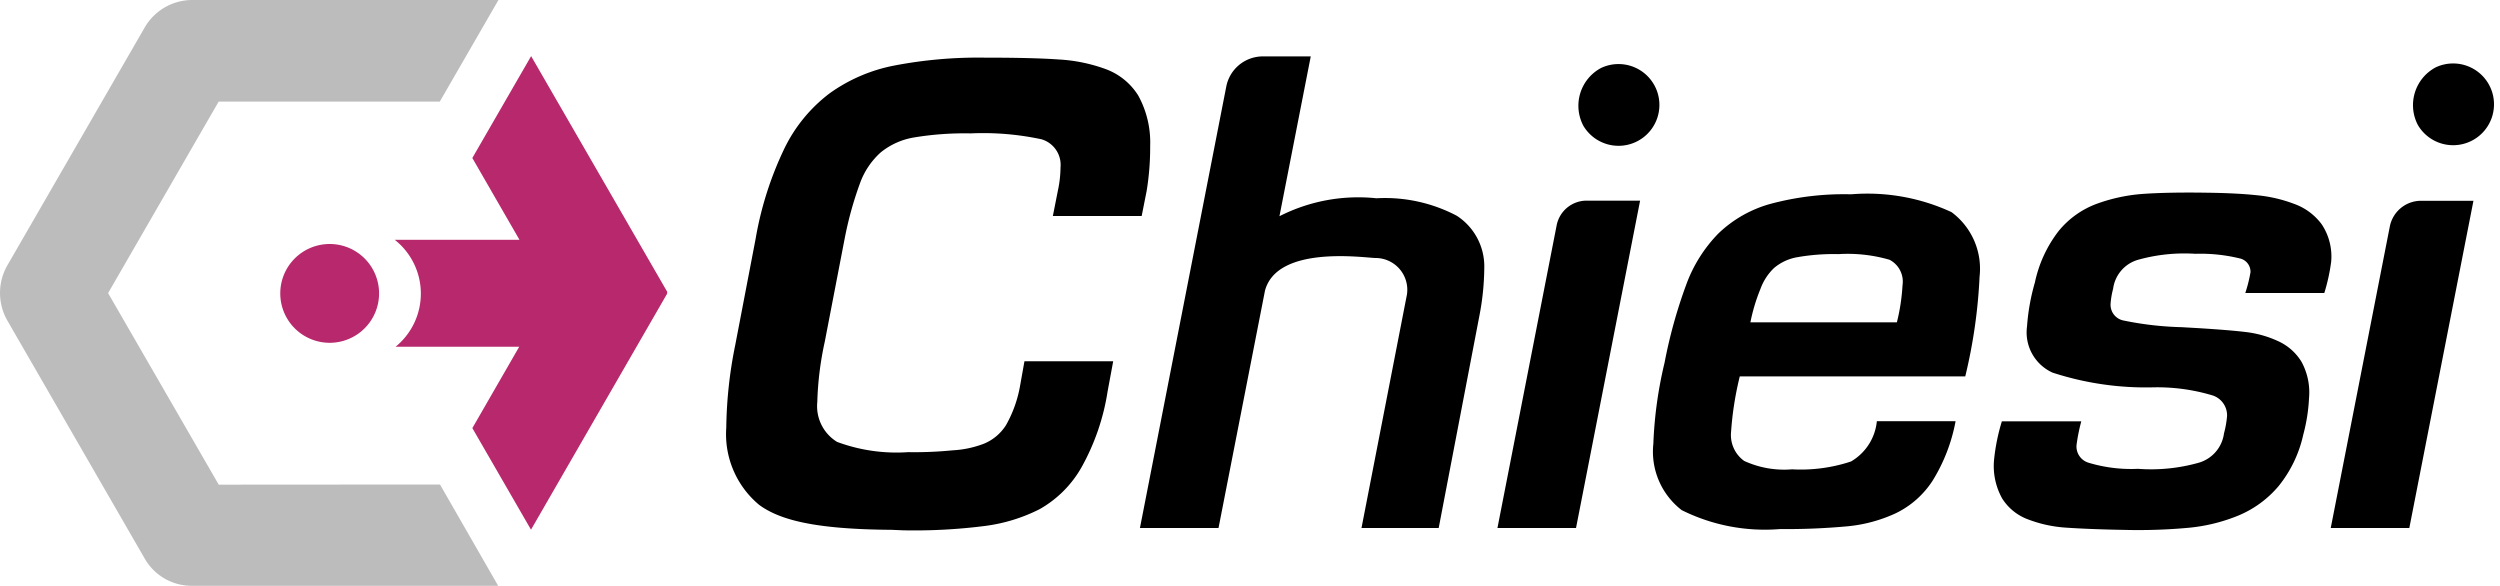
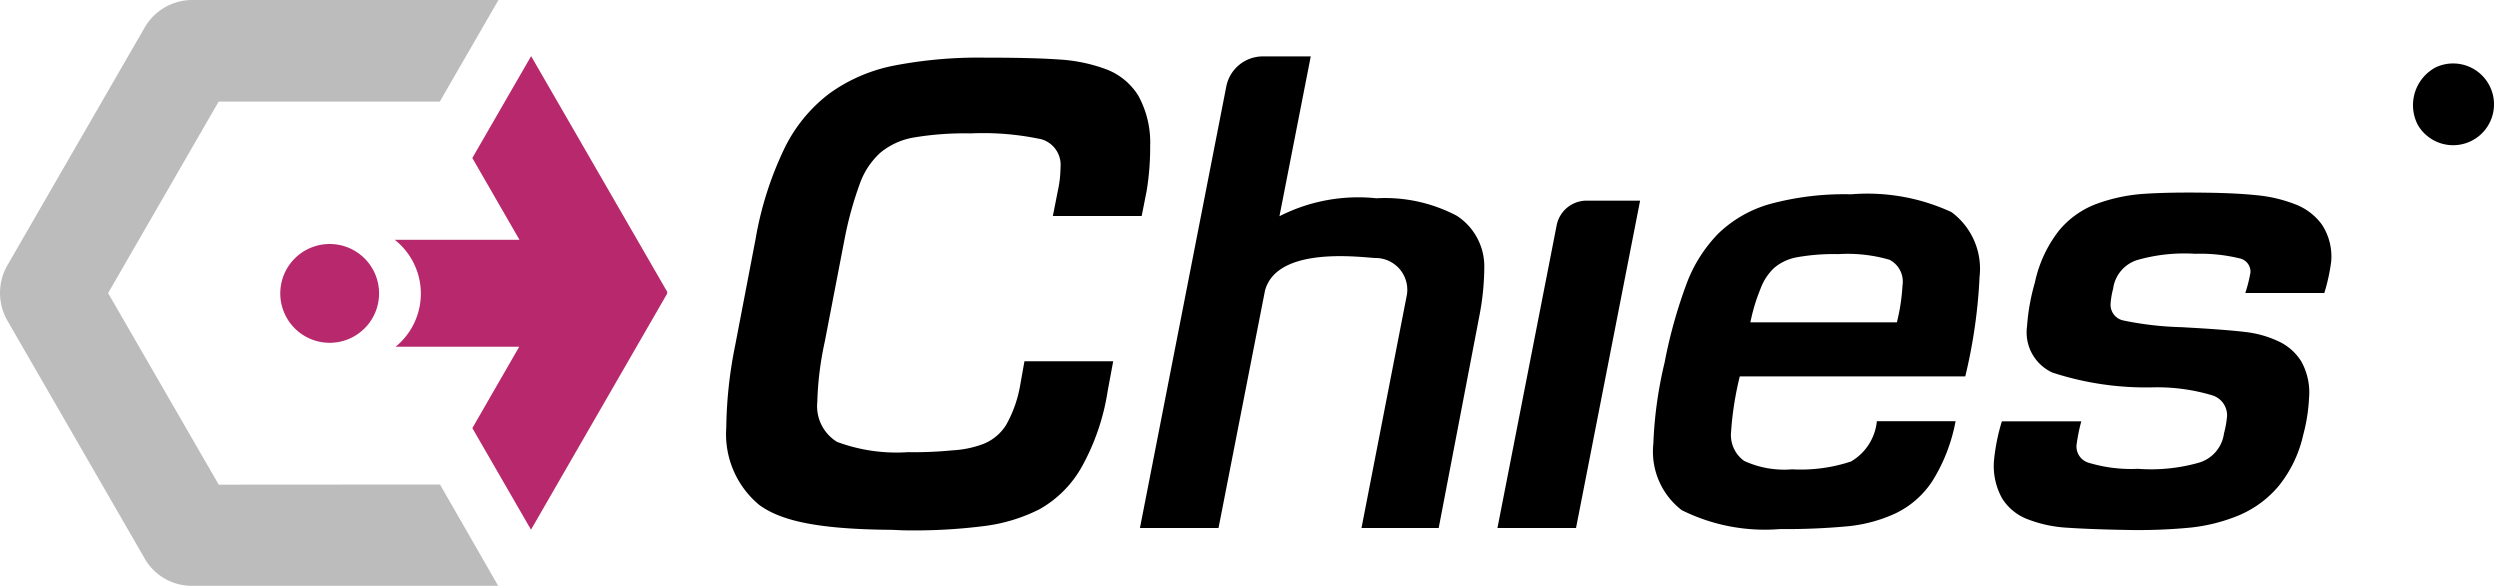
<svg xmlns="http://www.w3.org/2000/svg" id="logo" width="100" height="23.432" viewBox="0 0 100 23.432">
  <path id="Path_3330" data-name="Path 3330" d="M524.236,59.986c-3.014-.022-4.451-.376-5.3-1a3.677,3.677,0,0,1-1.313-3.087,17.47,17.47,0,0,1,.359-3.306l.814-4.243a13.649,13.649,0,0,1,1.156-3.626,6.1,6.1,0,0,1,1.8-2.194,6.568,6.568,0,0,1,2.57-1.111,17.786,17.786,0,0,1,3.648-.32c1.252,0,2.234.022,2.952.073a6.483,6.483,0,0,1,1.9.393,2.589,2.589,0,0,1,1.28,1.05,3.889,3.889,0,0,1,.477,2.009,10.8,10.8,0,0,1-.14,1.8l-.2,1.01h-3.553l.2-1.01a4.627,4.627,0,0,0,.107-.937,1.067,1.067,0,0,0-.758-1.122,11.11,11.11,0,0,0-2.84-.236,12.328,12.328,0,0,0-2.267.163,2.857,2.857,0,0,0-1.325.595,3.047,3.047,0,0,0-.831,1.235,14.349,14.349,0,0,0-.617,2.234l-.791,4.1a12.811,12.811,0,0,0-.3,2.419,1.673,1.673,0,0,0,.791,1.594,6.826,6.826,0,0,0,2.846.41,15.548,15.548,0,0,0,1.774-.073,4.079,4.079,0,0,0,1.252-.264,1.9,1.9,0,0,0,.887-.746,4.921,4.921,0,0,0,.556-1.543l.18-1.01H533.1l-.224,1.207a9.049,9.049,0,0,1-1.044,3.036,4.423,4.423,0,0,1-1.672,1.672,6.721,6.721,0,0,1-2.15.668,22.18,22.18,0,0,1-3.3.18" transform="translate(-488.572 -38.793)" />
  <path id="Path_3331" data-name="Path 3331" d="M1070.393,156.094h-3.143l2.368-12.106a1.22,1.22,0,0,1,1.2-.988h2.138Z" transform="translate(-1007.352 -134.974)" />
  <path id="Path_3332" data-name="Path 3332" d="M1190.439,147.481a6.885,6.885,0,0,1-.92,2.38,3.641,3.641,0,0,1-1.47,1.3,5.918,5.918,0,0,1-1.92.522,27.027,27.027,0,0,1-2.716.112,7.447,7.447,0,0,1-3.929-.758,2.954,2.954,0,0,1-1.134-2.655,16.513,16.513,0,0,1,.449-3.244,19.65,19.65,0,0,1,.875-3.143,5.735,5.735,0,0,1,1.274-2.02,4.873,4.873,0,0,1,2.071-1.184,11.366,11.366,0,0,1,3.244-.387,7.994,7.994,0,0,1,4.013.713,2.817,2.817,0,0,1,1.123,2.582,21.035,21.035,0,0,1-.573,3.99h-9.019a12.907,12.907,0,0,0-.348,2.217,1.276,1.276,0,0,0,.522,1.162,3.83,3.83,0,0,0,1.919.337,6.374,6.374,0,0,0,2.357-.314,2.1,2.1,0,0,0,1.033-1.611Zm-2.346-3.962a7.923,7.923,0,0,0,.224-1.476.982.982,0,0,0-.522-1.021,6.015,6.015,0,0,0-2.043-.225,8.4,8.4,0,0,0-1.644.123,1.947,1.947,0,0,0-.937.438,2.2,2.2,0,0,0-.539.836,7.216,7.216,0,0,0-.4,1.33h5.859Z" transform="translate(-1112.216 -130.632)" />
  <path id="Path_3333" data-name="Path 3333" d="M1431.247,141.205a5.586,5.586,0,0,0,.208-.831.548.548,0,0,0-.449-.556,6.627,6.627,0,0,0-1.757-.18,6.876,6.876,0,0,0-2.279.236,1.392,1.392,0,0,0-1.01,1.162,3.138,3.138,0,0,0-.1.578.641.641,0,0,0,.505.69,12.963,12.963,0,0,0,2.335.269l.679.039c.808.051,1.437.1,1.9.157a4.243,4.243,0,0,1,1.285.365,2.113,2.113,0,0,1,.932.825,2.559,2.559,0,0,1,.3,1.454,6.84,6.84,0,0,1-.23,1.459,4.966,4.966,0,0,1-.993,2.065,4.224,4.224,0,0,1-1.594,1.167,6.939,6.939,0,0,1-2.009.494,22.036,22.036,0,0,1-2.548.084c-.993-.017-1.774-.051-2.34-.09a5.175,5.175,0,0,1-1.527-.331,2.069,2.069,0,0,1-1.033-.836,2.66,2.66,0,0,1-.326-1.532,7.918,7.918,0,0,1,.314-1.555h3.177a7.031,7.031,0,0,0-.191.954.678.678,0,0,0,.471.7,5.892,5.892,0,0,0,1.987.247,7.005,7.005,0,0,0,2.441-.247,1.414,1.414,0,0,0,1-1.173,3.825,3.825,0,0,0,.123-.7.838.838,0,0,0-.589-.819,7.68,7.68,0,0,0-2.374-.32,12.051,12.051,0,0,1-4.018-.589,1.765,1.765,0,0,1-1.021-1.846,8.4,8.4,0,0,1,.314-1.757,5.084,5.084,0,0,1,.954-2.065,3.559,3.559,0,0,1,1.515-1.083,6.837,6.837,0,0,1,1.88-.4c.668-.045,1.527-.062,2.587-.045.774.011,1.42.045,1.936.1a5.687,5.687,0,0,1,1.487.342,2.362,2.362,0,0,1,1.117.825,2.326,2.326,0,0,1,.376,1.493,7.541,7.541,0,0,1-.275,1.252Z" transform="translate(-1341.435 -129.486)" />
-   <path id="Path_3334" data-name="Path 3334" d="M1664.293,156.188h-3.143l2.363-12.061a1.275,1.275,0,0,1,1.252-1.027h2.093Z" transform="translate(-1567.92 -135.069)" />
  <path id="Path_3335" data-name="Path 3335" d="M821.312,59.063H824.4l1.633-8.514a10.462,10.462,0,0,0,.191-1.987,2.415,2.415,0,0,0-1.1-1.987,6.154,6.154,0,0,0-3.216-.7,6.938,6.938,0,0,0-3.878.718l1.252-6.393h-1.914a1.491,1.491,0,0,0-1.465,1.207L812.45,59.063h3.143l1.858-9.491c.483-1.813,3.873-1.33,4.411-1.308a1.271,1.271,0,0,1,1.268,1.459" transform="translate(-766.852 -37.944)" />
  <path id="Path_3336" data-name="Path 3336" d="M292.227,49.39,286.805,40l-2.352,4.075,1.886,3.272H281.35a2.74,2.74,0,0,1,.034,4.277h4.945l-1.875,3.255,2.346,4.063,5.422-9.4a.145.145,0,0,0,.006-.157" transform="translate(-265.56 -37.755)" fill="#b7286c" />
  <path id="Path_3337" data-name="Path 3337" d="M17.6,19.38h0l-8.851.006L4.324,11.724,8.747,4.063h8.845L19.938,0H7.7A2.2,2.2,0,0,0,5.784,1.106L.295,10.613a2.222,2.222,0,0,0,0,2.211l5.5,9.53a2.161,2.161,0,0,0,1.869,1.078H19.927Z" fill="#bbbcbb" />
  <path id="Path_3338" data-name="Path 3338" d="M201.726,173.9a1.976,1.976,0,1,1-1.976,1.976,1.976,1.976,0,0,1,1.976-1.976" transform="translate(-188.539 -164.14)" fill="#b7286c" />
-   <path id="Path_3339" data-name="Path 3339" d="M1125.646,43.943a1.635,1.635,0,1,1-.71,2.309,1.712,1.712,0,0,1,.71-2.309" transform="translate(-1061.603 -41.224)" />
  <path id="Path_3340" data-name="Path 3340" d="M1720.469,43.51a1.635,1.635,0,1,1-.71,2.309,1.712,1.712,0,0,1,.71-2.309" transform="translate(-1623.042 -40.815)" />
</svg>